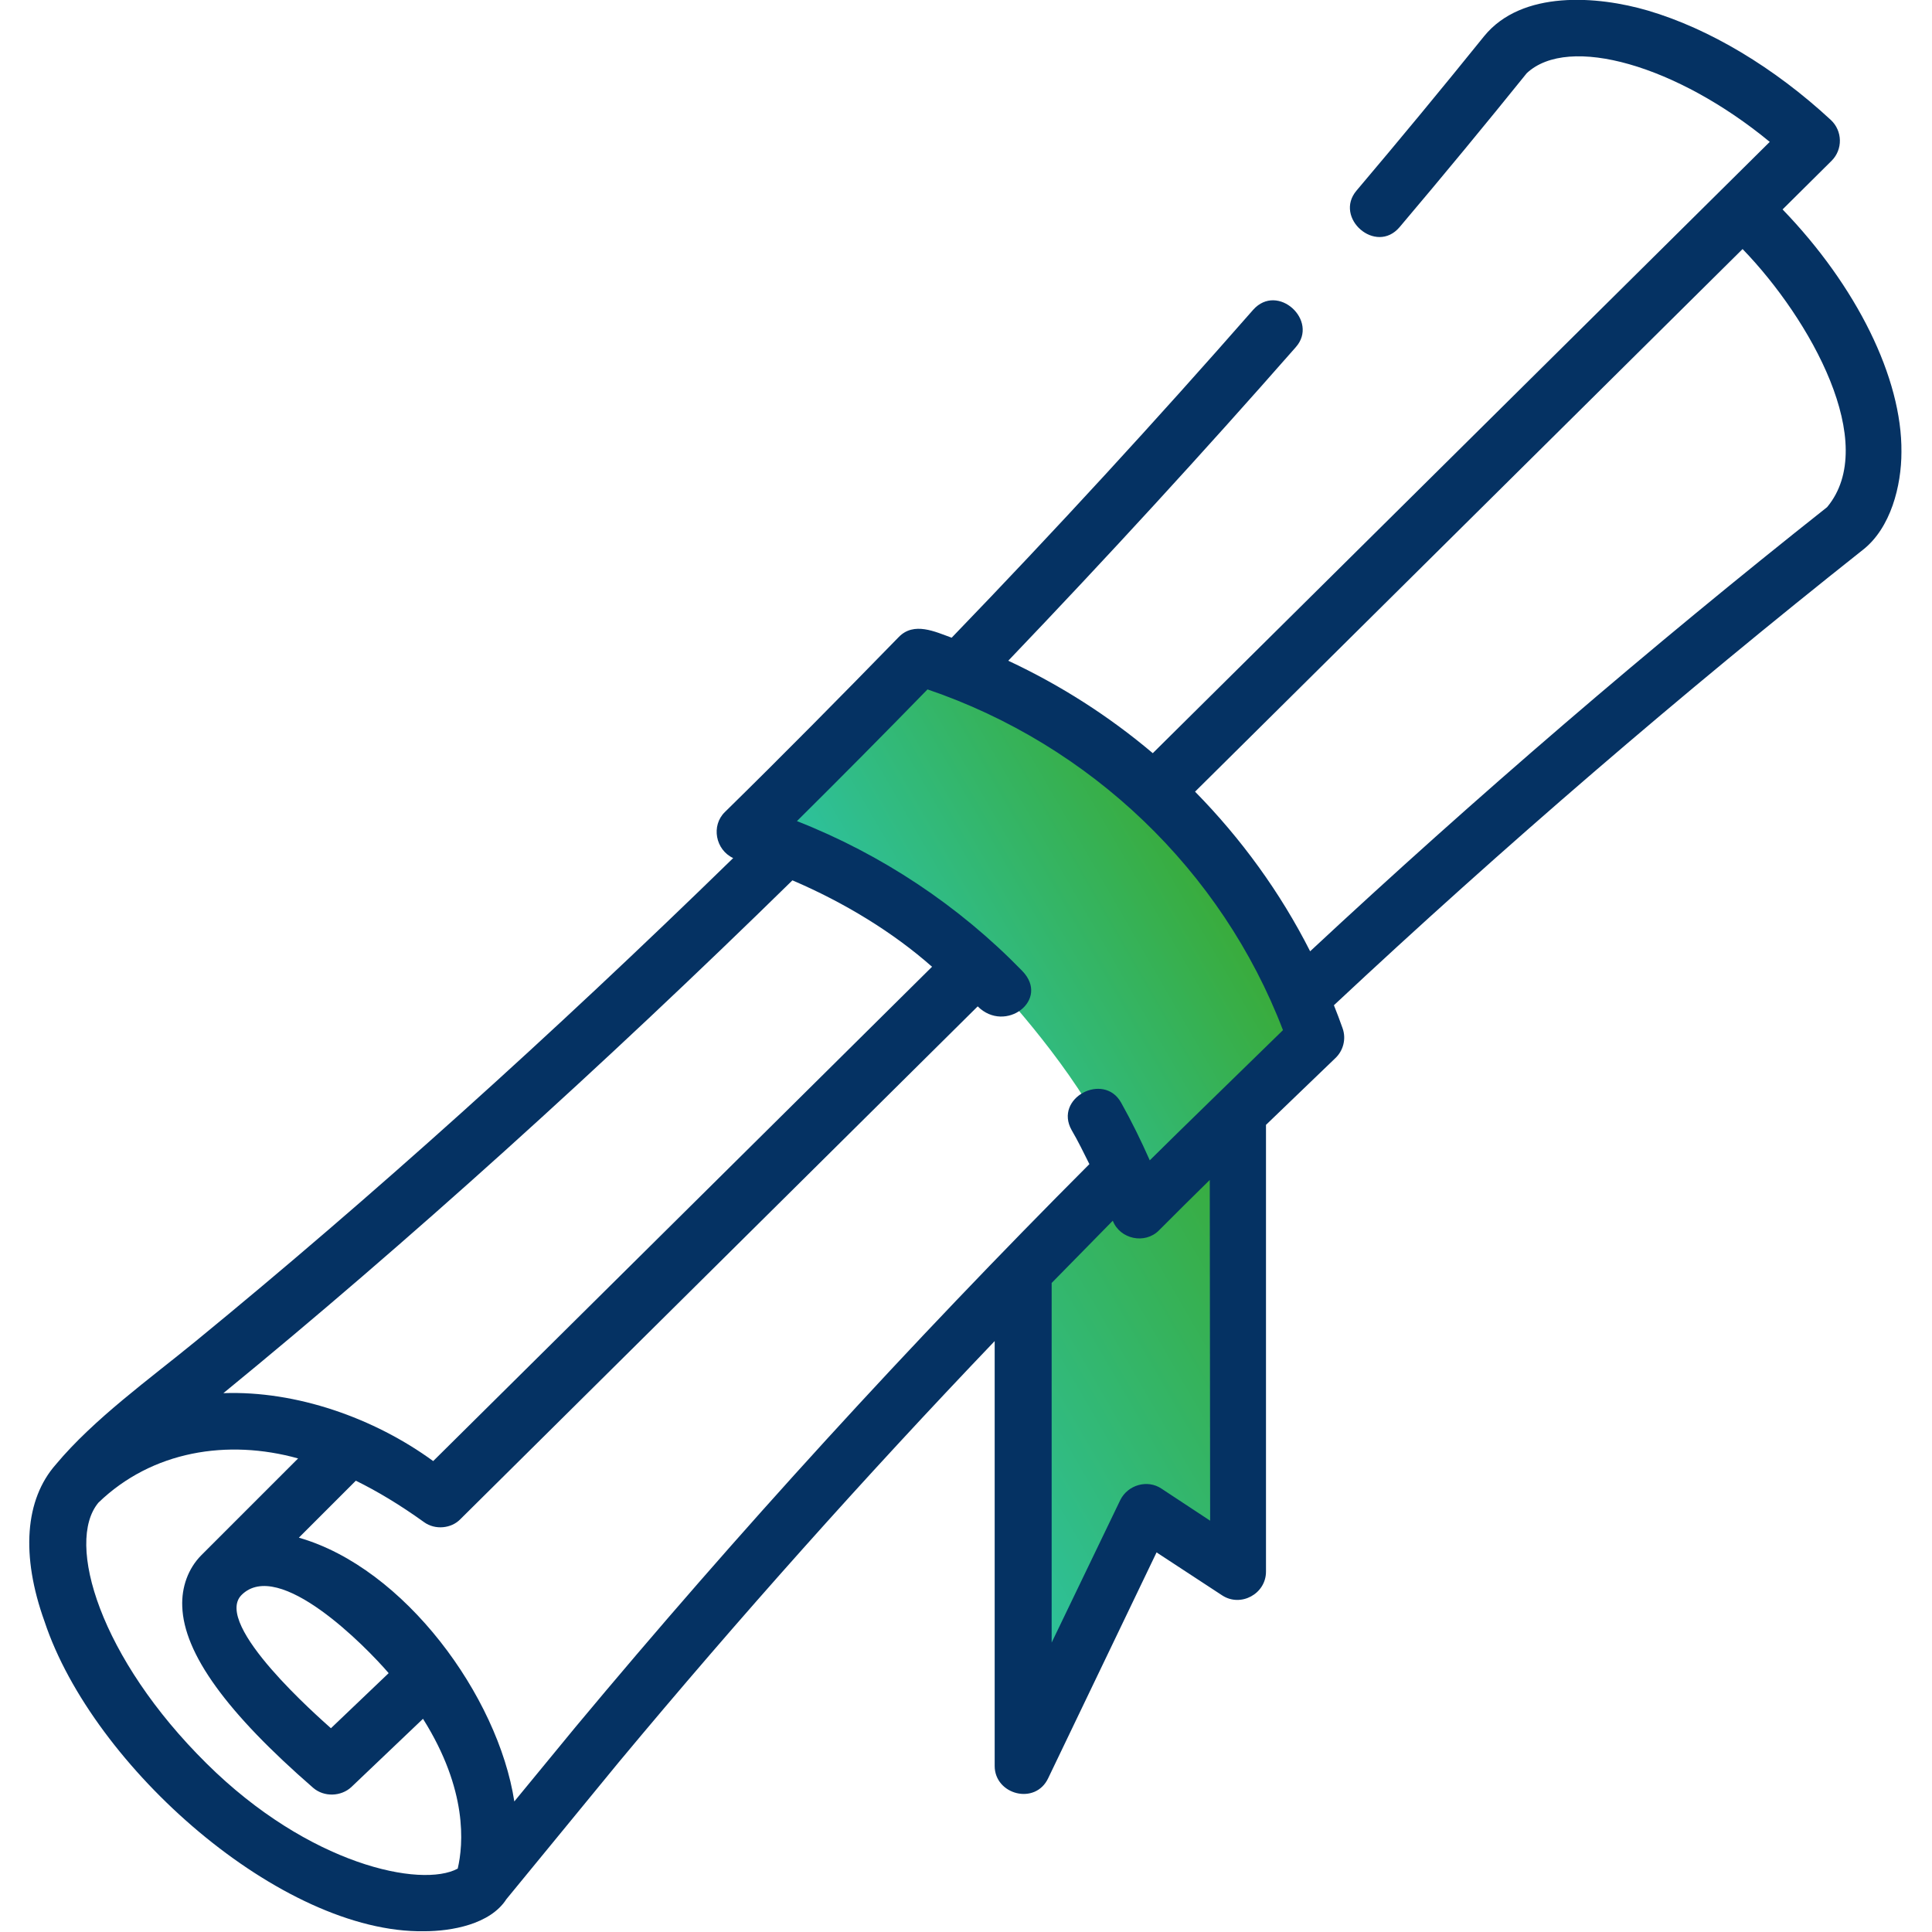
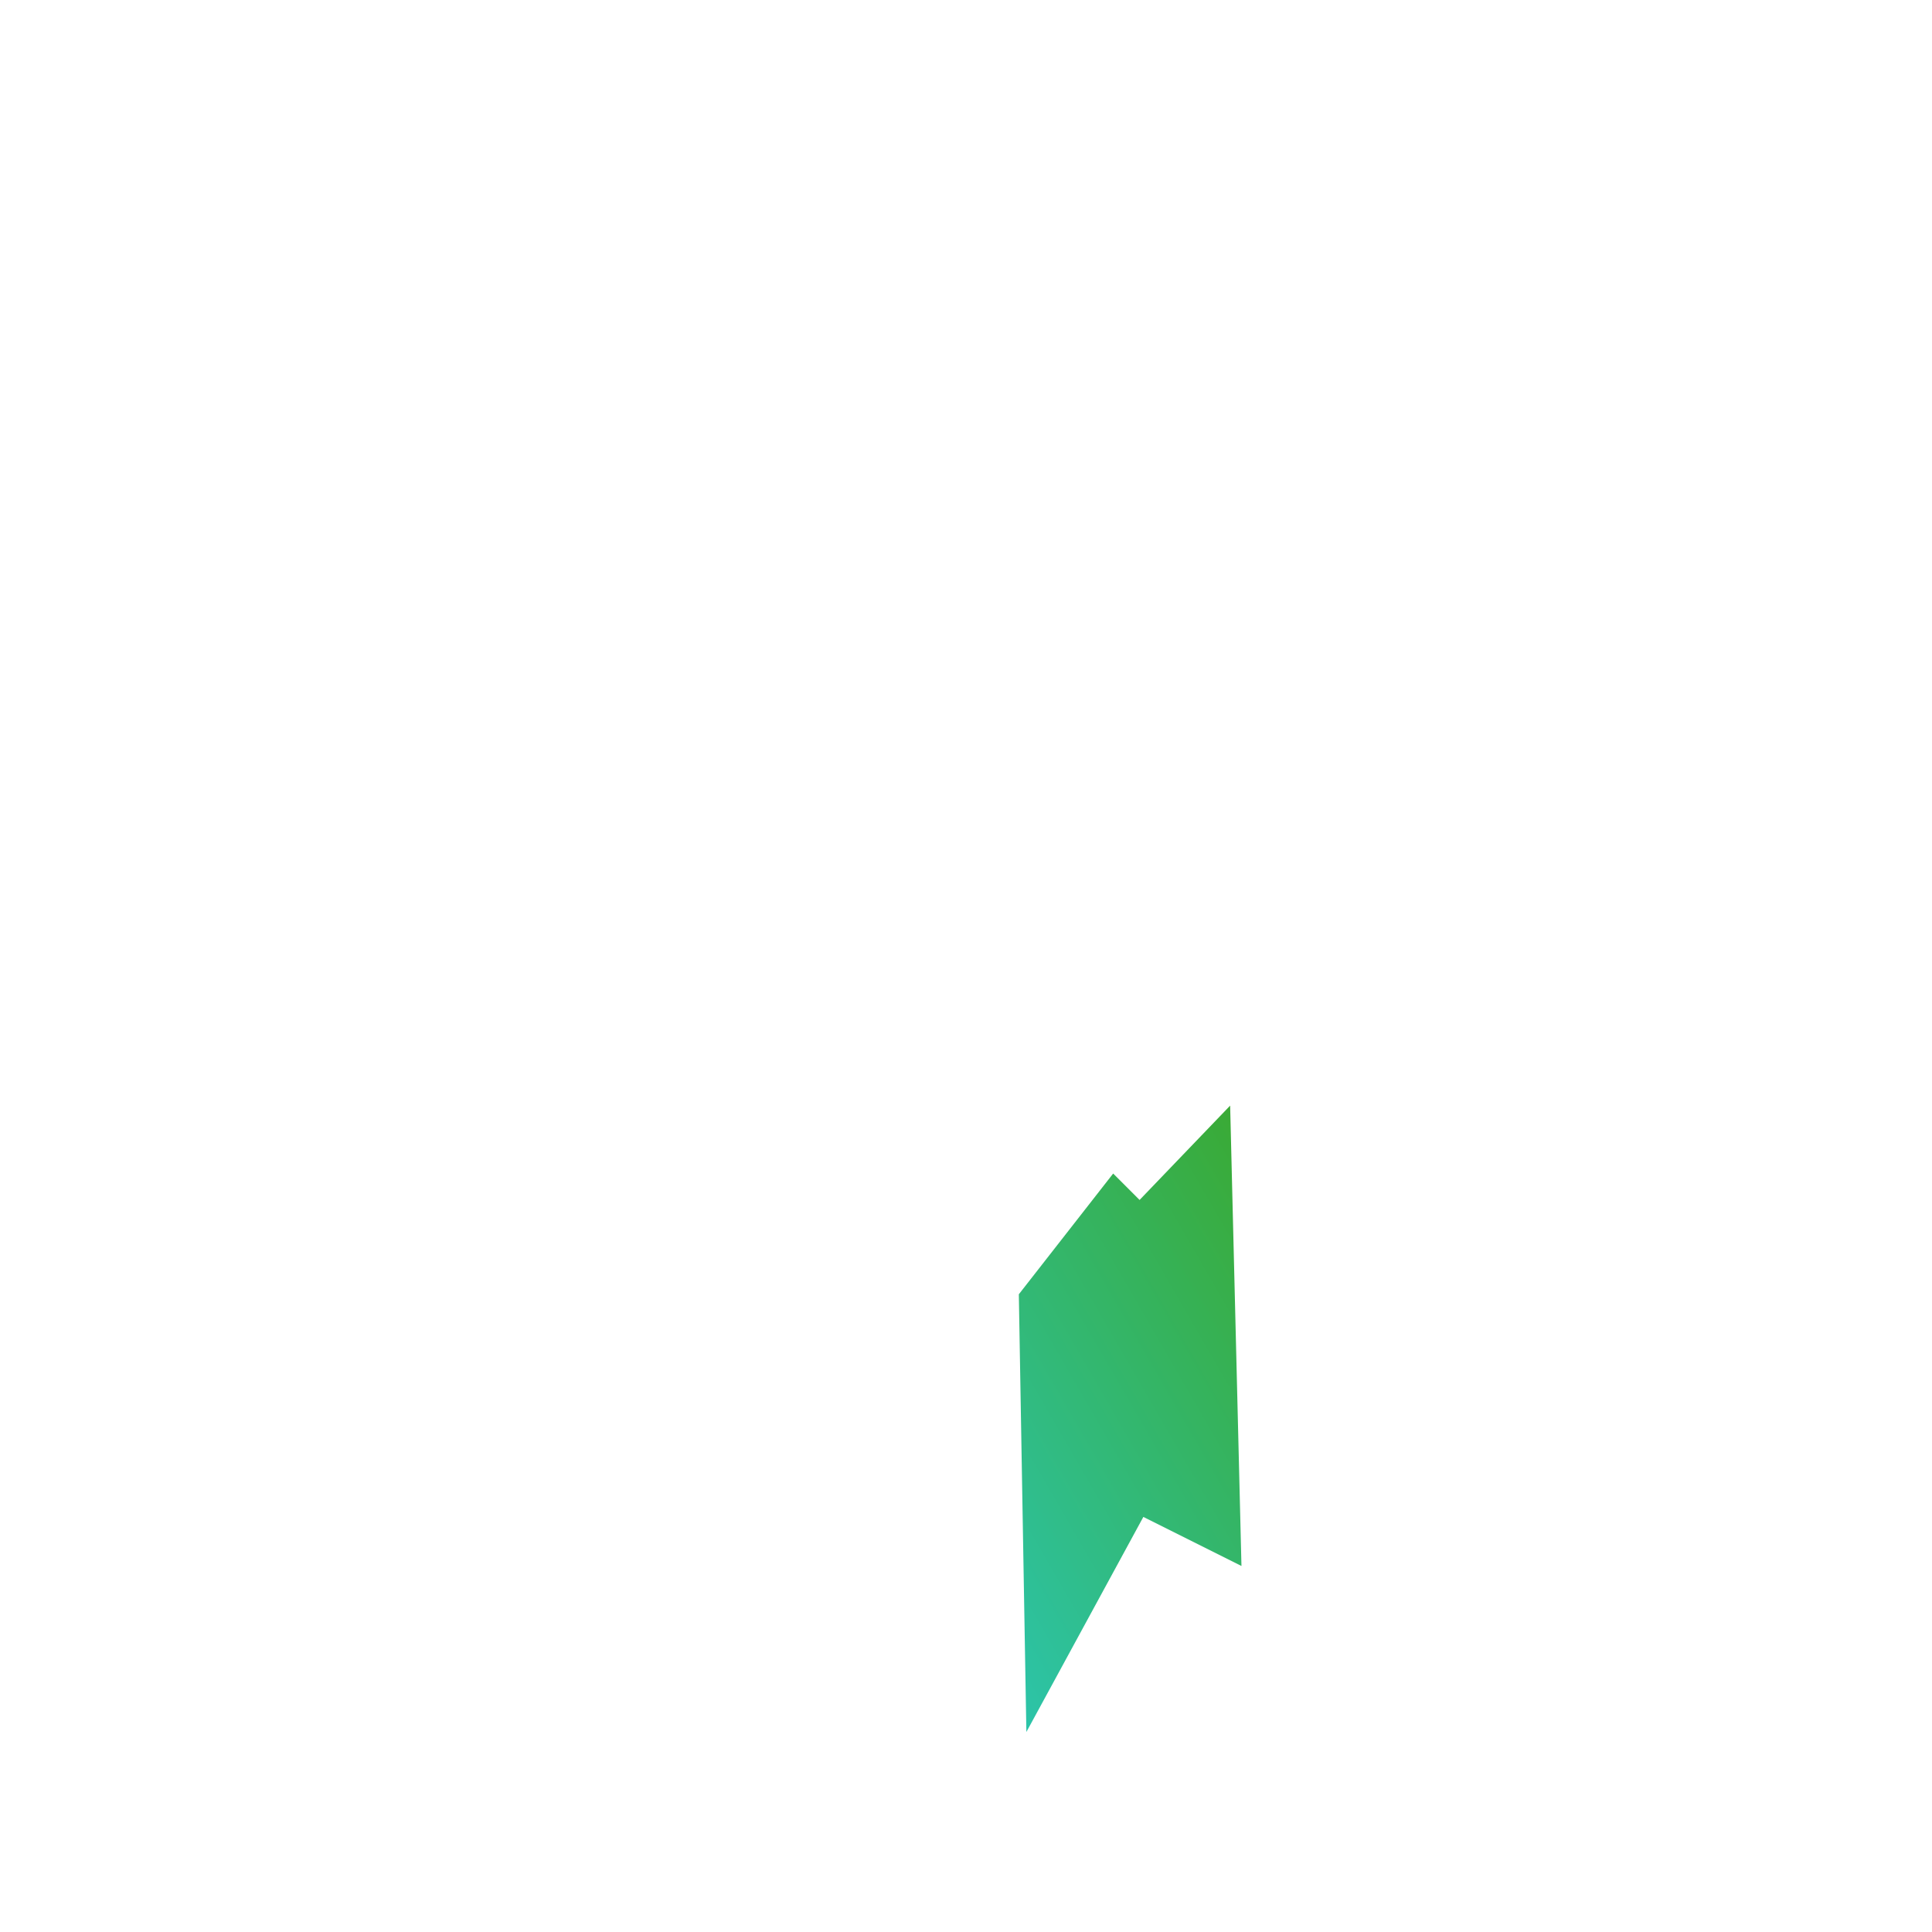
<svg xmlns="http://www.w3.org/2000/svg" version="1.1" id="Layer_1" x="0px" y="0px" viewBox="0 0 512 512" style="enable-background:new 0 0 512 512;" xml:space="preserve">
  <style type="text/css">
	.st0{fill:url(#SVGID_1_);}
	.st1{fill:url(#SVGID_2_);}
	.st2{fill:#053263;}
</style>
  <linearGradient id="SVGID_1_" gradientUnits="userSpaceOnUse" x1="242.81" y1="408.441" x2="355.19" y2="343.559">
    <stop offset="0" style="stop-color:#2CC4A9" />
    <stop offset="1" style="stop-color:#3AAA35" />
  </linearGradient>
  <polygon class="st0" points="270,343 272,459 303,402 329,415 326,293 302,318 295,311 " />
  <linearGradient id="SVGID_2_" gradientUnits="userSpaceOnUse" x1="228.792" y1="272.601" x2="319.511" y2="220.224">
    <stop offset="0" style="stop-color:#2CC4A9" />
    <stop offset="1" style="stop-color:#3AAA35" />
  </linearGradient>
-   <path class="st1" d="M199,221l33,14l31,25c0,0,19,20,29,39s10,19,10,19l16-15l30-27l-24-48l-38-35l-40-18l-27,19L199,221z" />
-   <path class="st2" d="M472.4,55.5l13-12.9c3-3,2.9-7.9-0.2-10.8c-15-13.9-32.2-24.2-48.5-29c-13.3-3.9-33.4-5.5-43.4,6.8  c-10.8,13.4-22.2,27.2-33.8,40.9c-6.1,7.2,5.1,17.1,11.4,9.7c11.6-13.7,22.9-27.4,33.7-40.8c11.1-10.4,39.9-2,64.4,18.2l-163.5,162  c-11.6-9.8-24.4-18-38.3-24.5c26.2-27.4,51.8-55.3,76.2-83.1c6.2-7-4.8-17.2-11.3-9.9c-25.5,29.1-52.4,58.4-79.9,86.9  c-4.4-1.6-10-4.3-14-0.2c-15.3,15.7-30.8,31.4-46.1,46.4c-3.7,3.6-2.5,10,2.2,12.2c-48.2,47-96,90-142.4,128  c-12.2,10-27,20.6-37.1,32.7c-8.2,9.3-9.3,24.1-3,41.6c12.8,38.6,62.8,82.7,100.6,82.1c7.2,0,17.5-1.8,21.8-8.5l29.7-36.2  c31.8-38.2,65.2-75.6,99.7-111.7v112.6c0,7.6,10.8,10.5,14.2,3.2l28.7-59.8l17.4,11.4c4.9,3.2,11.6-0.4,11.6-6.3V298.1  c6.1-5.9,12.3-11.8,18.4-17.7c2.1-2,2.9-5.1,1.9-7.9c-0.7-2-1.5-4.1-2.3-6.1c44.9-42,92-82.5,140.2-120.7c7.4-5.8,10.2-17,10.2-25.9  C504.1,100.2,492,75.8,472.4,55.5L472.4,55.5z M59.2,369.2c48.3-39.5,100.6-86.7,150.8-135.9c13.8,5.9,26.7,13.8,37,22.9l-132.2,131  C99.2,375.8,78.5,368.5,59.2,369.2z M54.7,467.3c-28.1-27.8-37.5-58.5-28.6-69.1c14.2-13.7,34.2-16.9,52.9-11.7l-25.6,25.6  c-3.6,3.6-5.3,8.6-5.1,13.6c0.4,12.5,11.8,28.2,34.7,48.1c2.9,2.5,7.4,2.3,10.1-0.2l19-18.1c11.9,18.9,10.7,33.3,9.2,39.7  C111.7,500.4,81.9,494.3,54.7,467.3L54.7,467.3z M64,422.7c9.9-9.9,33,13.7,39,20.7L87.7,458C84.7,455.3,56.3,430.5,64,422.7z   M320.7,403l-12.9-8.5c-3.7-2.5-8.9-1-10.9,3l-18.2,37.8V340c5.4-5.5,10.8-11,16.2-16.5c1.9,4.9,8.5,6.3,12.2,2.6  c4.5-4.5,9-9,13.5-13.4L320.7,403L320.7,403z M304.7,307.5c-2.3-5.2-4.8-10.3-7.6-15.3c-4.6-8.2-17.9-1.2-13.1,7.3  c1.7,2.9,3.2,6,4.7,9c-47.4,47.5-93.2,97.6-136.2,149.2l-16.2,19.7c-4.3-27.9-29.1-61.9-57.1-69.9l15.1-15.1  c5.7,2.8,11.7,6.4,18.1,11c2.9,2.1,7.2,1.7,9.6-0.8l137.1-135.9c7.3,7.3,19.3-1.7,11.8-9.4c-16.8-17.3-37.3-30.9-59.7-39.7  c11.5-11.4,23.1-23.1,34.6-34.9c43.2,14.7,78,48,94.2,90.3C334.4,278.5,310.7,301.5,304.7,307.5z M484.2,134.4  c-47,37.2-93.1,76.8-137,117.7c-7.9-15.6-18.3-29.9-30.5-42.3L461.8,66C479.8,84.6,498.2,117.6,484.2,134.4L484.2,134.4z" />
</svg>